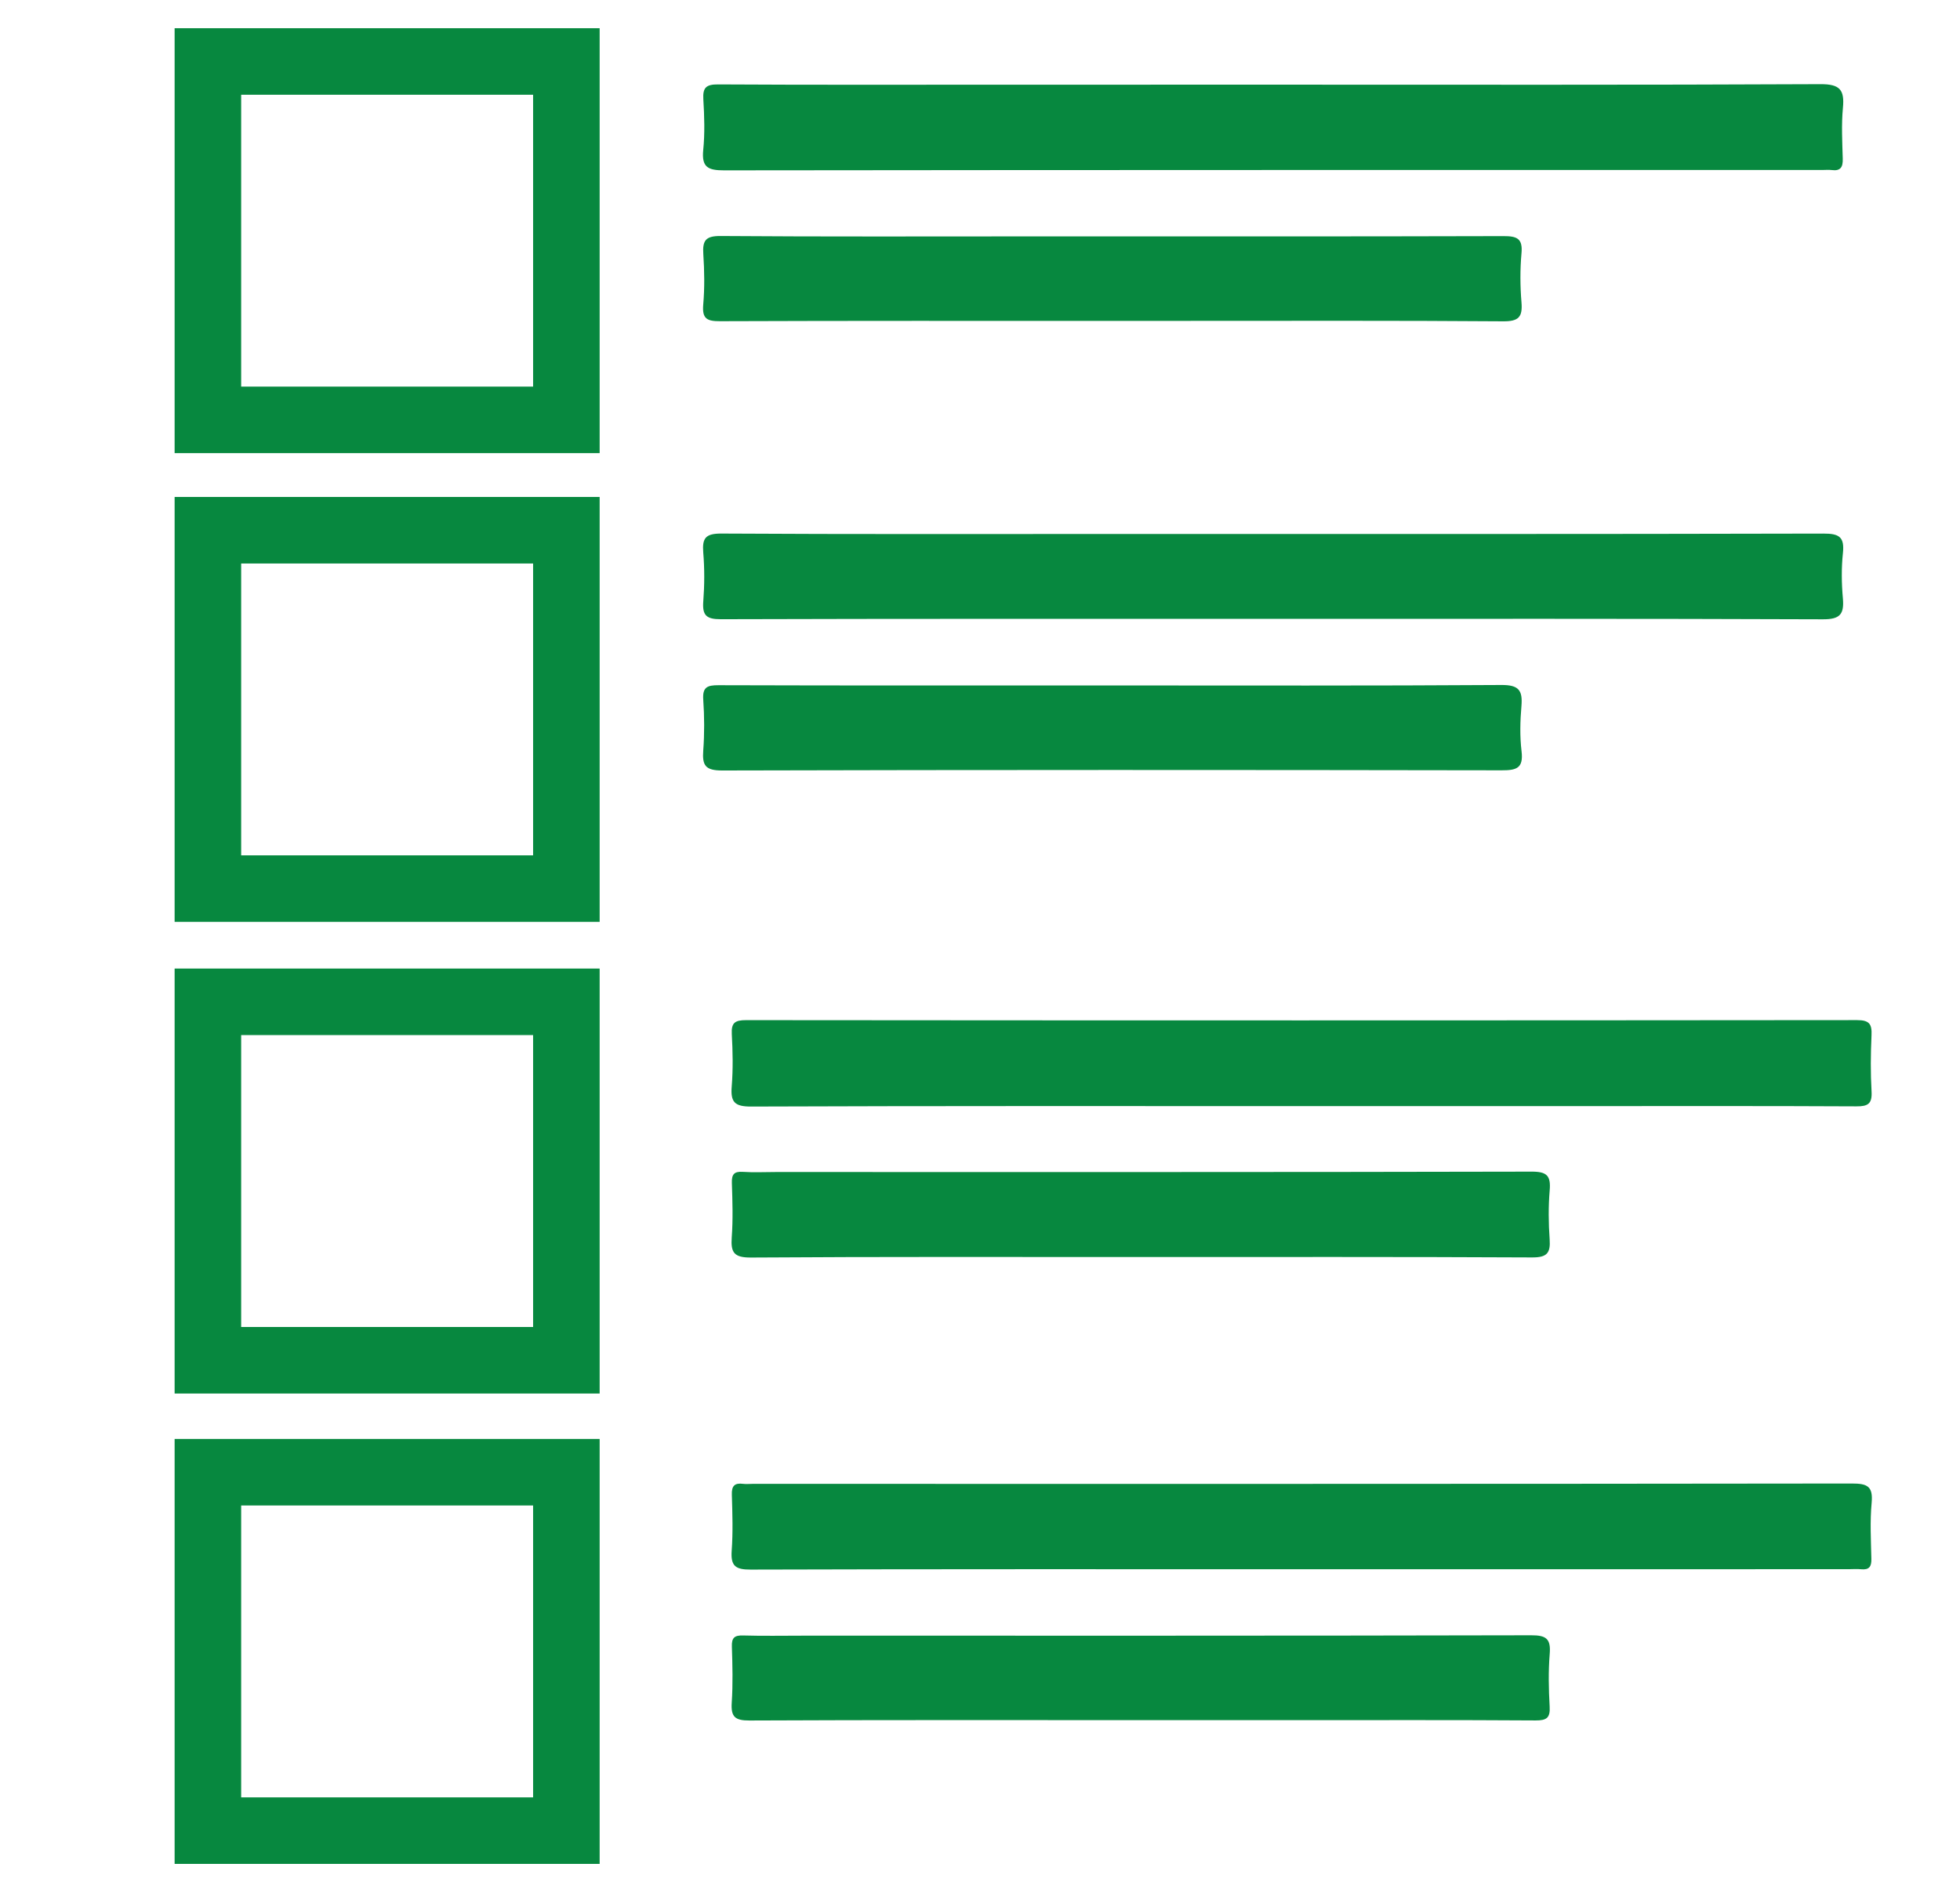
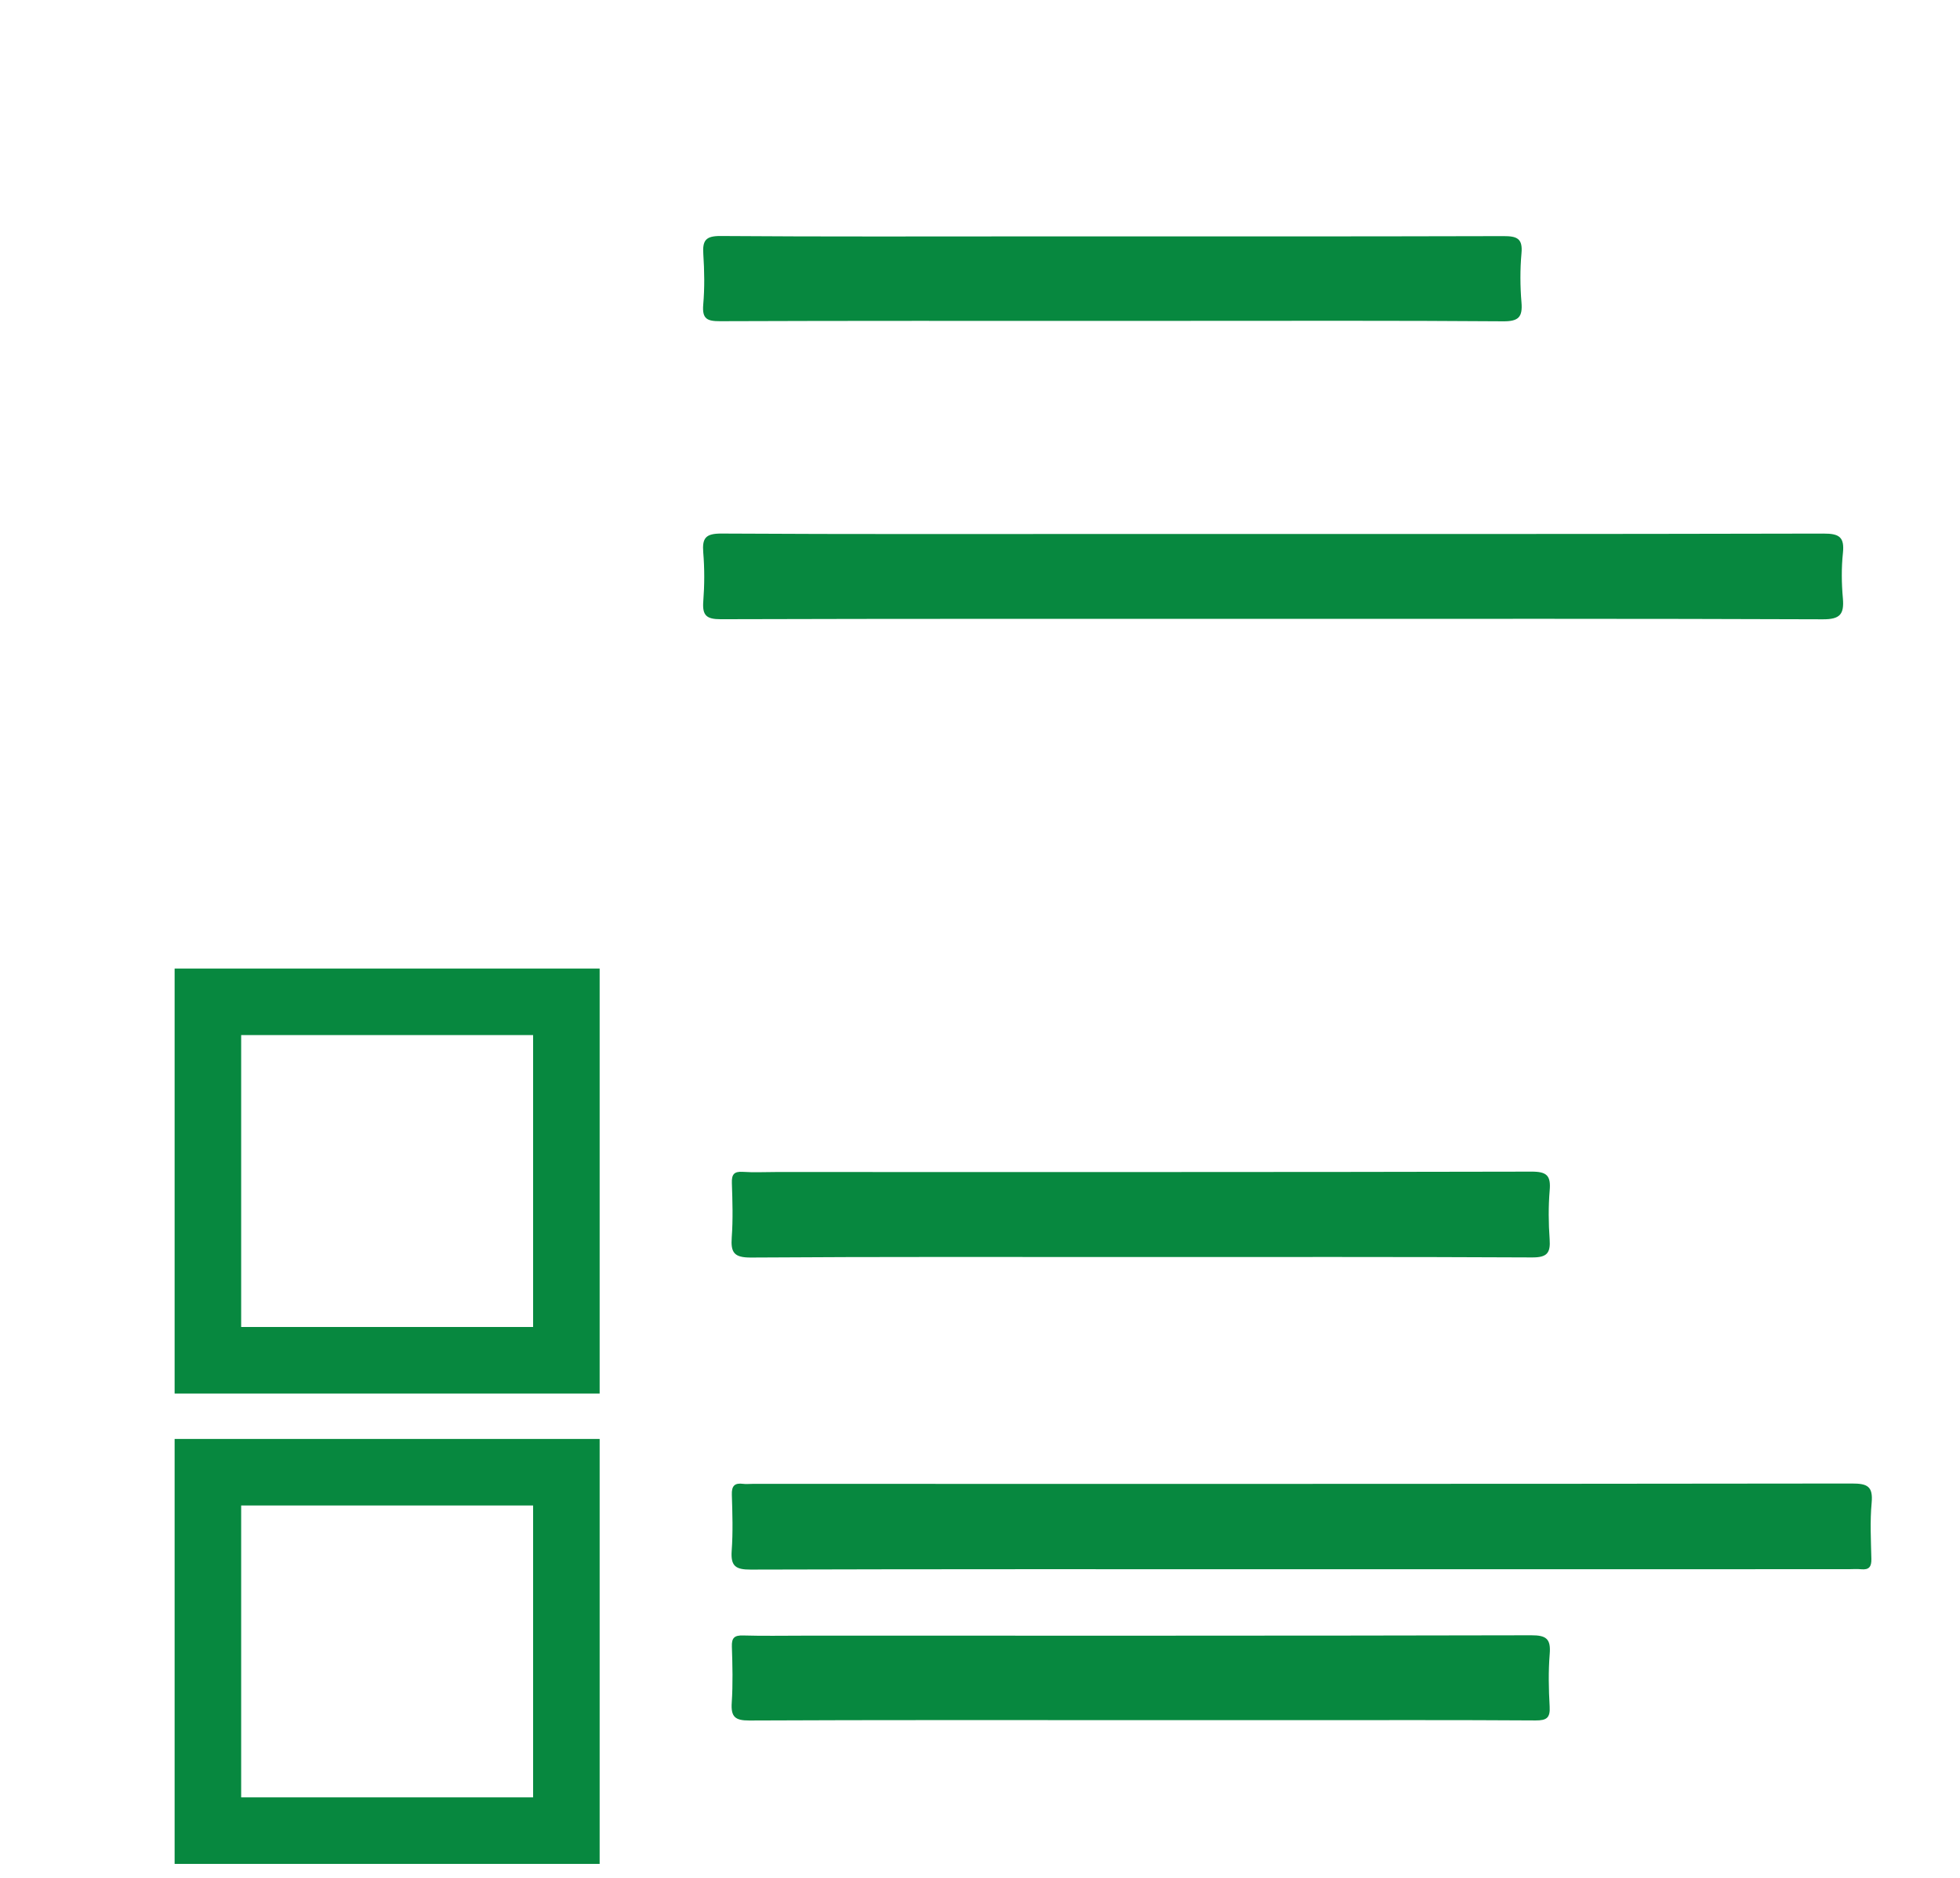
<svg xmlns="http://www.w3.org/2000/svg" version="1.1" id="レイヤー_1" x="0px" y="0px" width="71.078px" height="68.127px" viewBox="0 0 71.078 68.127" enable-background="new 0 0 71.078 68.127" xml:space="preserve">
  <g>
-     <path fill-rule="evenodd" clip-rule="evenodd" fill="#07883F" d="M46.223,3.071c6.597,0,13.193,0.014,19.789-0.018   c0.712-0.004,0.883,0.204,0.82,0.861c-0.057,0.608-0.024,1.226-0.006,1.84c0.009,0.305-0.075,0.457-0.402,0.414   c-0.107-0.014-0.219-0.002-0.329-0.002c-13.278,0-26.56-0.003-39.838,0.013c-0.579,0-0.818-0.11-0.755-0.737   c0.061-0.607,0.041-1.227,0.004-1.838c-0.026-0.427,0.102-0.545,0.536-0.542c3.418,0.02,6.836,0.01,10.256,0.01   C39.605,3.071,42.914,3.071,46.223,3.071z" />
-     <path fill-rule="evenodd" clip-rule="evenodd" fill="#07883F" d="M47.148,40.122c-6.636,0-13.273-0.009-19.909,0.016   c-0.6,0.003-0.749-0.163-0.704-0.726c0.051-0.632,0.038-1.272,0.003-1.905c-0.023-0.419,0.128-0.503,0.522-0.503   c13.426,0.012,26.853,0.012,40.28-0.001c0.452-0.001,0.549,0.143,0.529,0.555c-0.031,0.678-0.037,1.359,0.002,2.037   c0.024,0.441-0.128,0.539-0.55,0.536c-3.308-0.017-6.615-0.009-9.921-0.009C53.982,40.122,50.565,40.122,47.148,40.122z" />
    <path fill-rule="evenodd" clip-rule="evenodd" fill="#07883F" d="M47.194,56.921c-6.658,0-13.316-0.007-19.974,0.013   c-0.543,0.002-0.725-0.127-0.686-0.679c0.049-0.675,0.027-1.358,0.006-2.035c-0.012-0.324,0.102-0.437,0.411-0.396   c0.108,0.014,0.219,0.001,0.328,0.001c13.293,0,26.586,0.005,39.879-0.013c0.558,0,0.771,0.098,0.716,0.699   c-0.063,0.673-0.025,1.355-0.01,2.035c0.007,0.28-0.081,0.405-0.371,0.376c-0.15-0.016-0.306-0.002-0.459-0.002   C60.421,56.921,53.807,56.921,47.194,56.921z" />
    <path fill-rule="evenodd" clip-rule="evenodd" fill="#07883F" d="M46.123,22.448c-6.662,0-13.323-0.007-19.984,0.013   c-0.521,0.001-0.674-0.137-0.635-0.646c0.045-0.589,0.048-1.186-0.001-1.774c-0.043-0.528,0.089-0.689,0.658-0.687   c4.754,0.028,9.51,0.015,14.265,0.015c8.568,0,17.136,0.007,25.702-0.014c0.578-0.002,0.765,0.129,0.704,0.709   c-0.057,0.542-0.05,1.097-0.001,1.641c0.049,0.571-0.098,0.762-0.725,0.759C59.445,22.438,52.785,22.448,46.123,22.448z" />
    <path fill-rule="evenodd" clip-rule="evenodd" fill="#07883F" d="M40.247,11.64c-4.711,0-9.421-0.007-14.131,0.011   c-0.476,0.002-0.658-0.085-0.614-0.599c0.053-0.608,0.043-1.227,0.003-1.838c-0.033-0.492,0.087-0.657,0.625-0.653   c3.768,0.028,7.536,0.014,11.305,0.014c5.695,0,11.392,0.006,17.089-0.01c0.488-0.001,0.703,0.084,0.651,0.628   c-0.052,0.586-0.049,1.185,0,1.772c0.045,0.535-0.102,0.694-0.665,0.69c-3.856-0.029-7.712-0.016-11.568-0.016   C42.044,11.64,41.146,11.64,40.247,11.64z" />
-     <path fill-rule="evenodd" clip-rule="evenodd" fill="#07883F" d="M40.382,24.864c4.688,0,9.377,0.014,14.065-0.017   c0.63-0.004,0.774,0.192,0.727,0.762c-0.047,0.544-0.061,1.102,0.004,1.642c0.074,0.62-0.186,0.692-0.725,0.691   c-9.42-0.016-18.841-0.019-28.262,0.006c-0.612,0.001-0.729-0.182-0.688-0.727c0.045-0.609,0.042-1.228,0-1.839   c-0.032-0.452,0.14-0.529,0.55-0.527C30.83,24.87,35.606,24.864,40.382,24.864z" />
    <path fill-rule="evenodd" clip-rule="evenodd" fill="#07883F" d="M41.299,45.597c-4.689,0-9.378-0.014-14.068,0.018   c-0.608,0.003-0.735-0.178-0.695-0.729c0.048-0.653,0.027-1.313,0.005-1.97c-0.011-0.312,0.074-0.431,0.398-0.409   c0.392,0.027,0.789,0.006,1.183,0.006c9.138,0,18.277,0.007,27.414-0.014c0.561-0.003,0.709,0.146,0.662,0.684   c-0.049,0.587-0.043,1.184-0.001,1.772c0.035,0.499-0.098,0.658-0.633,0.656C50.81,45.587,46.056,45.597,41.299,45.597z" />
    <path fill-rule="evenodd" clip-rule="evenodd" fill="#07883F" d="M41.298,62.395c-4.708,0-9.417-0.009-14.125,0.013   c-0.523,0.002-0.67-0.138-0.637-0.646c0.045-0.675,0.027-1.357,0.005-2.036c-0.011-0.318,0.094-0.411,0.406-0.402   c0.723,0.021,1.446,0.007,2.168,0.007c8.804,0,17.61,0.006,26.415-0.014c0.551-0.002,0.714,0.134,0.669,0.679   c-0.051,0.63-0.038,1.271-0.002,1.904c0.024,0.411-0.106,0.508-0.51,0.506c-2.934-0.019-5.869-0.01-8.805-0.01   C45.021,62.395,43.16,62.395,41.298,62.395z" />
-     <rect x="7.539" y="2.23" fill-rule="evenodd" clip-rule="evenodd" fill="none" stroke="#07883F" stroke-width="2.413" stroke-miterlimit="10" width="13" height="13" />
-     <rect x="7.539" y="19.233" fill-rule="evenodd" clip-rule="evenodd" fill="none" stroke="#07883F" stroke-width="2.413" stroke-miterlimit="10" width="13" height="13" />
    <rect x="7.539" y="36.339" fill-rule="evenodd" clip-rule="evenodd" fill="none" stroke="#07883F" stroke-width="2.413" stroke-miterlimit="10" width="13" height="13.002" />
    <rect x="7.539" y="53.402" fill-rule="evenodd" clip-rule="evenodd" fill="none" stroke="#07883F" stroke-width="2.413" stroke-miterlimit="10" width="13" height="13.001" />
  </g>
</svg>